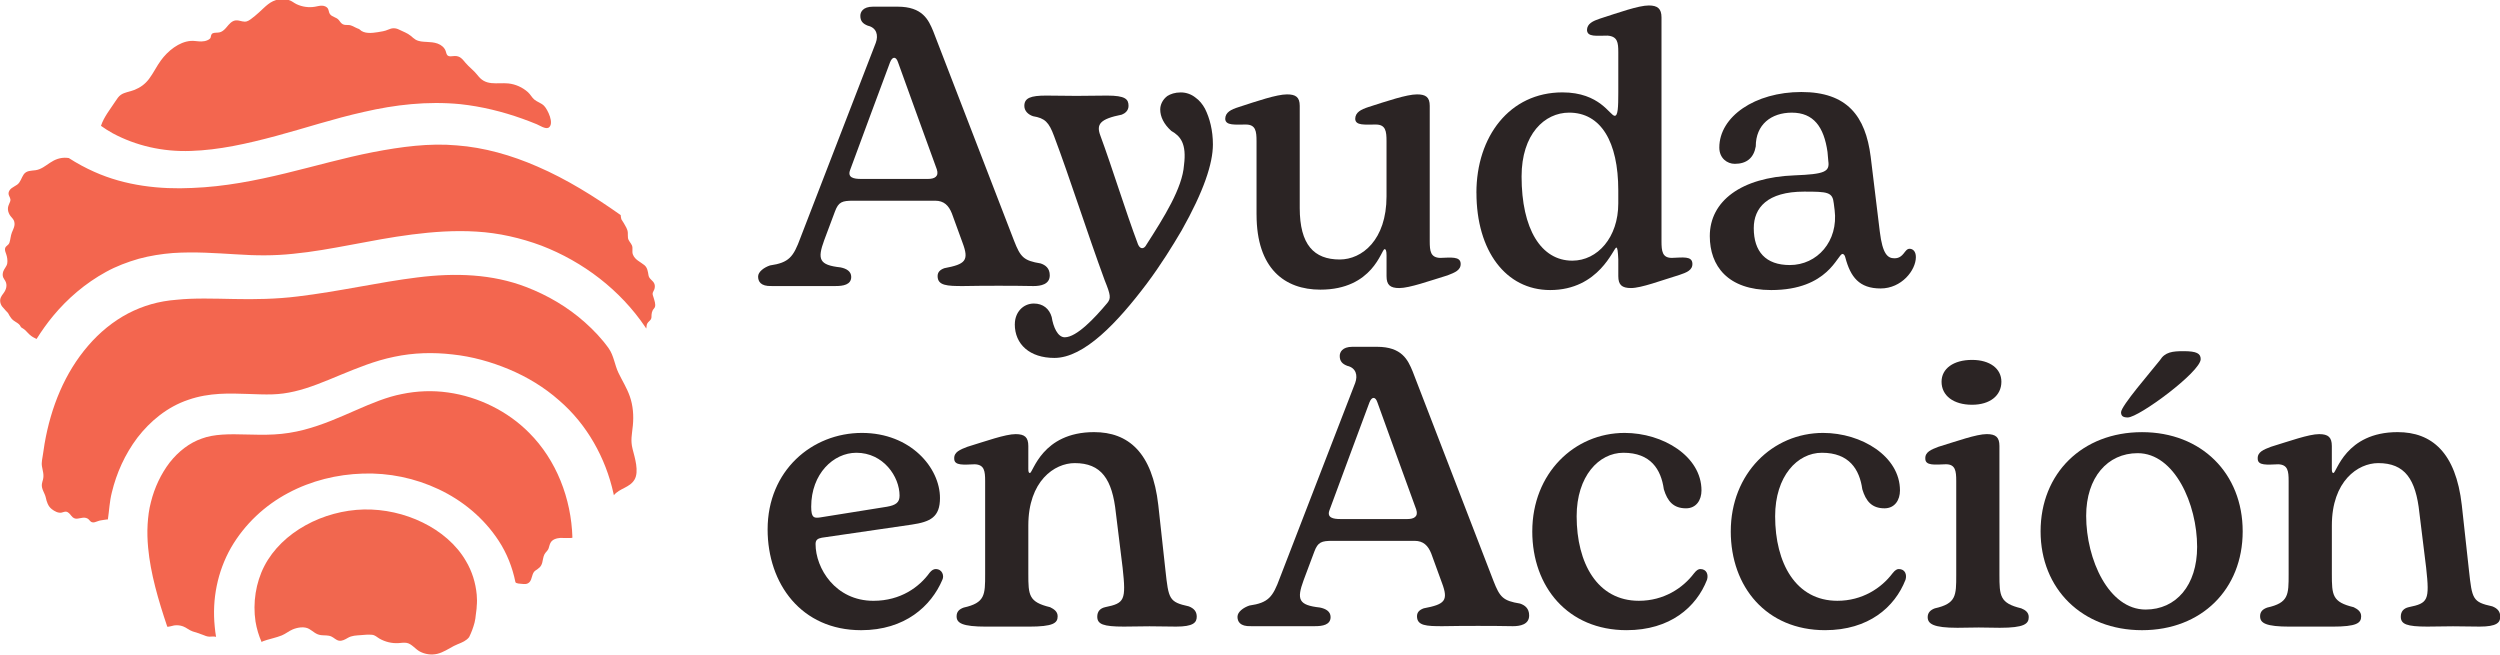
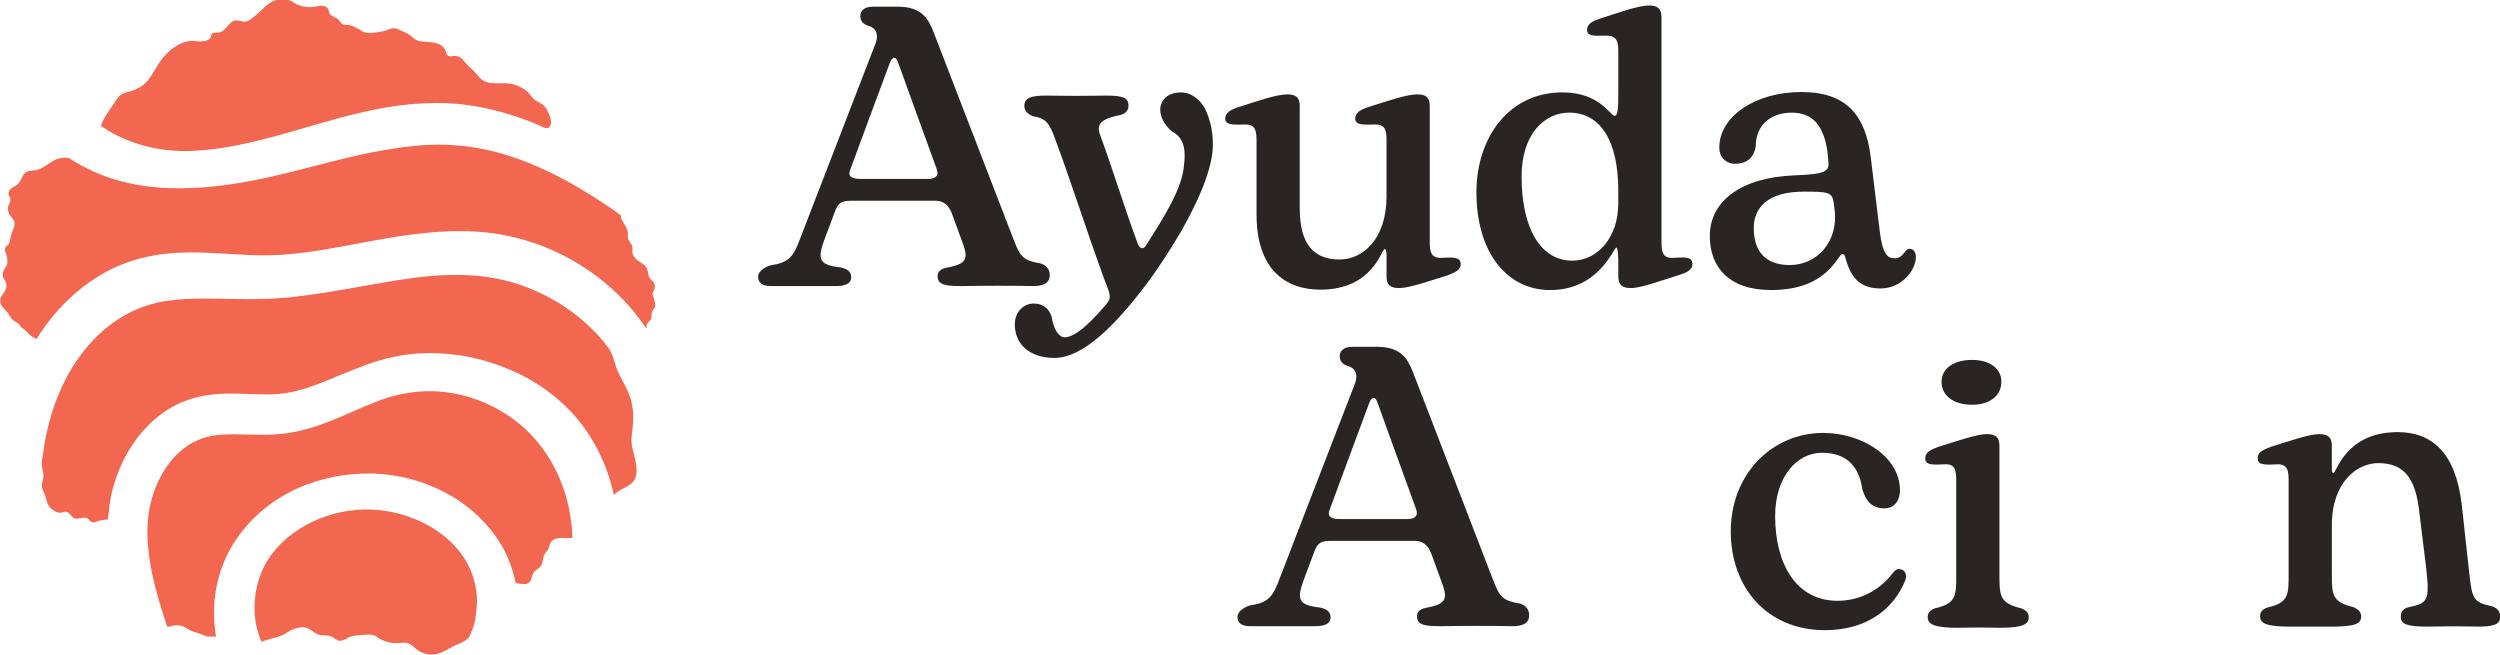
<svg xmlns="http://www.w3.org/2000/svg" xmlns:ns1="http://sodipodi.sourceforge.net/DTD/sodipodi-0.dtd" xmlns:ns2="http://www.inkscape.org/namespaces/inkscape" version="1.1" id="Layer_1" x="0px" y="0px" viewBox="0 0 1000 262.096" xml:space="preserve" ns1:docname="harwell-logo.svg" width="1000" height="262.096" ns2:version="0.92.4 (5da689c313, 2019-01-14)">
  <defs id="defs23">
    <clipPath clipPathUnits="userSpaceOnUse" id="clipPath224">
      <path d="M 59.15,648.9 H 201 v -37.55 H 59.15 Z" id="path222" ns2:connector-curvature="0" />
    </clipPath>
    <clipPath clipPathUnits="userSpaceOnUse" id="clipPath230">
      <path d="m 59.15,611.35 h 141.85 v 37.55 h -141.85 z" id="path228" ns2:connector-curvature="0" />
    </clipPath>
  </defs>
  <ns1:namedview pagecolor="#ffffff" bordercolor="#111111" borderopacity="1" objecttolerance="10" gridtolerance="10" guidetolerance="10" ns2:pageopacity="0" ns2:pageshadow="2" ns2:window-width="1920" ns2:window-height="1017" id="namedview21" showgrid="false" fit-margin-top="0" fit-margin-left="0" fit-margin-right="0" fit-margin-bottom="0" ns2:zoom="0.76744727" ns2:cx="521.47883" ns2:cy="-2.8931127" ns2:window-x="1912" ns2:window-y="-8" ns2:window-maximized="1" ns2:current-layer="Layer_1" />
  <style type="text/css" id="style2">
	.st0{fill:#B2FF4D;}
</style>
  <g id="g218" transform="matrix(7.075,0,0,-7.075,-420.207,4588.88)">
    <g id="g220" clip-path="url(#clipPath224)">
      <g id="g226" clip-path="url(#clipPath230)">
        <path d="m 111.866,638.489 c 0.358,0 0.627,0.135 0.493,0.539 -0.739,2.019 -1.456,4.017 -2.195,6.059 -0.112,0.336 -0.314,0.336 -0.448,0 -0.762,-2.02 -1.502,-4.061 -2.263,-6.104 -0.157,-0.426 0.224,-0.494 0.605,-0.494 z m -9.612,-5.519 c 0,0.269 0.337,0.516 0.672,0.628 1.075,0.157 1.322,0.471 1.725,1.571 1.411,3.68 2.845,7.337 4.257,11.017 0.157,0.426 0.045,0.853 -0.448,0.965 -0.292,0.113 -0.426,0.269 -0.426,0.561 0,0.202 0.134,0.516 0.717,0.516 h 1.389 c 1.412,0 1.747,-0.74 2.016,-1.391 l 4.571,-11.847 c 0.359,-0.92 0.538,-1.122 1.501,-1.279 0.269,-0.09 0.516,-0.269 0.516,-0.673 0,-0.516 -0.516,-0.606 -0.919,-0.606 -1.098,0.023 -2.823,0.023 -3.988,0 -0.896,0 -1.434,0.023 -1.434,0.561 0,0.224 0.134,0.359 0.381,0.449 1.187,0.224 1.411,0.426 1.03,1.436 l -0.605,1.661 c -0.179,0.449 -0.448,0.718 -0.941,0.718 h -4.637 c -0.627,0 -0.829,-0.067 -1.031,-0.606 l -0.605,-1.616 c -0.403,-1.099 -0.291,-1.414 0.919,-1.548 0.336,-0.067 0.605,-0.224 0.605,-0.538 0,-0.449 -0.47,-0.516 -0.874,-0.516 h -3.629 c -0.628,-0.022 -0.762,0.269 -0.762,0.539" style="fill:#2b2424;fill-opacity:1;fill-rule:nonzero;stroke:none" id="path232" ns2:connector-curvature="0" />
        <path d="m 116.769,630.277 c 0,0.673 0.47,1.167 1.076,1.167 0.515,0 0.873,-0.292 1.008,-0.763 0.089,-0.561 0.336,-1.145 0.739,-1.145 0.672,0 1.703,1.099 2.397,1.93 0.224,0.269 0.202,0.449 -0.135,1.279 -1.03,2.805 -1.971,5.789 -2.868,8.168 -0.291,0.785 -0.515,1.01 -1.187,1.122 -0.269,0.09 -0.493,0.292 -0.493,0.583 0,0.449 0.359,0.583 1.232,0.583 1.344,-0.022 2.084,-0.022 3.45,0 1.03,0 1.209,-0.202 1.209,-0.583 0,-0.269 -0.202,-0.426 -0.381,-0.494 -1.232,-0.247 -1.456,-0.538 -1.21,-1.189 0.672,-1.818 1.411,-4.241 2.128,-6.148 0.134,-0.314 0.358,-0.247 0.47,-0.023 1.008,1.571 2.039,3.209 2.129,4.51 0.157,1.212 -0.202,1.638 -0.717,1.929 -0.426,0.382 -0.627,0.808 -0.627,1.212 0,0.269 0.134,0.561 0.403,0.763 0.179,0.112 0.426,0.202 0.761,0.202 0.314,0 0.605,-0.112 0.829,-0.292 0.224,-0.157 0.403,-0.381 0.537,-0.628 0.27,-0.538 0.448,-1.234 0.448,-2.019 0,-1.077 -0.516,-2.648 -1.77,-4.869 -0.515,-0.875 -1.165,-1.93 -1.971,-3.007 -1.658,-2.199 -3.539,-4.196 -5.22,-4.196 -1.389,0 -2.24,0.763 -2.24,1.907" style="fill:#2b2424;fill-opacity:1;fill-rule:nonzero;stroke:none" id="path234" ns2:connector-curvature="0" />
        <path d="m 130.434,636.47 v 4.151 c 0,0.561 -0.045,0.943 -0.605,0.943 -0.605,0 -1.143,-0.068 -1.165,0.314 0,0.382 0.336,0.539 0.762,0.673 1.031,0.337 2.151,0.718 2.733,0.718 0.493,0 0.717,-0.157 0.717,-0.651 v -5.767 c 0,-2.087 0.807,-2.917 2.263,-2.917 1.255,0 2.644,1.1 2.644,3.568 v 3.119 c 0,0.561 -0.045,0.943 -0.605,0.943 -0.627,0 -1.143,-0.068 -1.165,0.314 0,0.382 0.337,0.539 0.74,0.673 1.053,0.337 2.173,0.718 2.756,0.718 0.493,0 0.717,-0.157 0.717,-0.651 v -7.651 c 0,-0.561 0.045,-0.92 0.583,-0.943 0.627,0.022 1.143,0.09 1.165,-0.314 0.022,-0.382 -0.337,-0.516 -0.74,-0.673 -1.031,-0.314 -2.151,-0.718 -2.733,-0.718 -0.515,0 -0.717,0.179 -0.717,0.673 v 1.167 c 0,0.292 -0.045,0.359 -0.112,0.359 -0.18,0 -0.65,-2.289 -3.63,-2.289 -2.016,0 -3.607,1.189 -3.607,4.241" style="fill:#2b2424;fill-opacity:1;fill-rule:nonzero;stroke:none" id="path236" ns2:connector-curvature="0" />
        <path d="m 150.886,637.098 v 0.741 c 0,2.76 -0.986,4.398 -2.778,4.398 -1.389,0 -2.689,-1.212 -2.689,-3.612 0,-2.962 1.098,-4.757 2.868,-4.757 1.434,0 2.599,1.324 2.599,3.231 m -8.021,0.606 c 0,3.186 1.882,5.677 4.862,5.677 2.129,0 2.689,-1.324 2.958,-1.324 0.179,0 0.202,0.449 0.202,1.324 v 2.266 c 0,0.561 -0.045,0.898 -0.605,0.943 -0.628,0 -1.143,-0.09 -1.165,0.314 0,0.359 0.336,0.516 0.74,0.65 1.052,0.337 2.173,0.741 2.755,0.741 0.493,0 0.717,-0.179 0.717,-0.673 v -12.655 c 0,-0.561 0.045,-0.943 0.582,-0.943 0.628,0.022 1.143,0.112 1.165,-0.314 0.022,-0.382 -0.336,-0.516 -0.739,-0.651 -1.031,-0.314 -2.151,-0.74 -2.733,-0.74 -0.516,0 -0.717,0.179 -0.717,0.673 v 0.942 c -0.022,0.471 -0.045,0.673 -0.112,0.673 -0.157,0 -0.963,-2.401 -3.741,-2.401 -2.509,0 -4.167,2.221 -4.167,5.497" style="fill:#2b2424;fill-opacity:1;fill-rule:nonzero;stroke:none" id="path238" ns2:connector-curvature="0" />
        <path d="m 163.116,636.739 -0.045,0.359 c -0.067,0.65 -0.336,0.673 -1.68,0.673 -2.084,0 -2.845,-0.92 -2.845,-2.064 0,-1.324 0.672,-2.087 2.039,-2.087 1.546,0 2.756,1.346 2.532,3.119 m -7.057,-1.481 c 0,1.975 1.77,3.321 4.795,3.433 1.703,0.067 1.994,0.202 1.905,0.808 l -0.045,0.516 c -0.202,1.414 -0.785,2.221 -2.017,2.221 -1.165,0 -2.039,-0.673 -2.039,-1.907 -0.112,-0.651 -0.515,-0.987 -1.187,-0.987 -0.426,0 -0.874,0.314 -0.874,0.92 0,1.75 2.016,3.141 4.638,3.141 2.598,0 3.629,-1.369 3.92,-3.657 l 0.516,-4.241 c 0.157,-1.279 0.448,-1.503 0.829,-1.503 0.538,0 0.56,0.538 0.852,0.538 0.179,0 0.358,-0.135 0.358,-0.471 0,-0.741 -0.806,-1.773 -1.994,-1.773 -1.21,0 -1.703,0.651 -1.994,1.75 -0.023,0.113 -0.09,0.202 -0.157,0.202 -0.291,0 -0.784,-2.042 -4.033,-2.042 -2.464,0 -3.473,1.369 -3.473,3.052" style="fill:#2b2424;fill-opacity:1;fill-rule:nonzero;stroke:none" id="path240" ns2:connector-curvature="0" />
-         <path d="m 109.535,619.955 c 0.516,0.09 0.717,0.247 0.717,0.628 0,1.077 -0.919,2.424 -2.442,2.424 -1.299,0 -2.554,-1.189 -2.554,-3.052 0,-0.628 0.157,-0.651 0.493,-0.606 z m -6.743,-1.279 c 0,3.321 2.509,5.453 5.332,5.453 2.756,0 4.413,-1.975 4.413,-3.68 0,-1.077 -0.537,-1.346 -1.591,-1.503 l -5.085,-0.741 c -0.224,-0.045 -0.358,-0.112 -0.358,-0.359 0,-1.369 1.12,-3.209 3.271,-3.209 1.546,0 2.599,0.785 3.181,1.593 0.112,0.135 0.224,0.202 0.336,0.202 0.381,0 0.493,-0.381 0.381,-0.606 -0.628,-1.481 -2.106,-2.85 -4.593,-2.85 -3.383,0 -5.287,2.625 -5.287,5.699" style="fill:#2b2424;fill-opacity:1;fill-rule:nonzero;stroke:none" id="path242" ns2:connector-curvature="0" />
-         <path d="m 113.477,613.762 c 0,0.269 0.157,0.404 0.403,0.493 1.21,0.269 1.21,0.718 1.21,1.885 v 5.273 c 0,0.561 -0.045,0.92 -0.583,0.943 -0.627,-0.022 -1.165,-0.09 -1.165,0.314 -0.022,0.382 0.336,0.516 0.739,0.673 1.031,0.314 2.151,0.718 2.733,0.718 0.515,0 0.717,-0.179 0.717,-0.673 v -1.279 c 0,-0.179 0.022,-0.246 0.09,-0.246 0.179,0 0.672,2.311 3.629,2.311 1.927,0 3.293,-1.144 3.63,-4.129 l 0.403,-3.68 c 0.179,-1.638 0.202,-1.795 1.322,-2.042 0.291,-0.113 0.448,-0.292 0.448,-0.583 0,-0.337 -0.202,-0.561 -1.165,-0.561 -1.255,0.023 -1.77,0.023 -2.958,0 -1.165,0 -1.501,0.135 -1.501,0.561 0,0.291 0.157,0.471 0.448,0.538 1.098,0.225 1.187,0.381 0.986,2.221 l -0.381,3.096 c -0.202,1.93 -0.829,2.827 -2.33,2.827 -1.143,0 -2.621,-1.01 -2.621,-3.523 v -2.738 c 0,-1.212 0.022,-1.593 1.232,-1.885 0.224,-0.112 0.426,-0.247 0.426,-0.516 0,-0.382 -0.247,-0.583 -1.636,-0.583 h -2.397 c -1.367,0 -1.68,0.202 -1.68,0.583" style="fill:#2b2424;fill-opacity:1;fill-rule:nonzero;stroke:none" id="path244" ns2:connector-curvature="0" />
        <path d="m 138.97,619.26 c 0.358,0 0.627,0.135 0.493,0.539 -0.739,2.019 -1.456,4.017 -2.196,6.058 -0.112,0.336 -0.314,0.336 -0.448,0 -0.762,-2.02 -1.501,-4.061 -2.263,-6.103 -0.157,-0.426 0.224,-0.494 0.605,-0.494 z m -9.612,-5.519 c 0,0.269 0.337,0.516 0.672,0.628 1.075,0.157 1.322,0.471 1.725,1.57 1.411,3.68 2.845,7.338 4.257,11.017 0.157,0.427 0.045,0.853 -0.448,0.965 -0.292,0.112 -0.426,0.269 -0.426,0.561 0,0.202 0.134,0.516 0.717,0.516 h 1.389 c 1.411,0 1.747,-0.741 2.016,-1.391 l 4.57,-11.847 c 0.359,-0.92 0.538,-1.122 1.501,-1.279 0.269,-0.09 0.516,-0.269 0.516,-0.673 0,-0.516 -0.516,-0.606 -0.919,-0.606 -1.098,0.022 -2.823,0.022 -3.988,0 -0.896,0 -1.434,0.022 -1.434,0.561 0,0.224 0.134,0.359 0.381,0.449 1.187,0.224 1.411,0.426 1.03,1.436 l -0.605,1.661 c -0.179,0.449 -0.448,0.718 -0.941,0.718 h -4.638 c -0.627,0 -0.829,-0.068 -1.031,-0.606 l -0.605,-1.615 c -0.403,-1.1 -0.291,-1.414 0.919,-1.549 0.336,-0.067 0.605,-0.224 0.605,-0.538 0,-0.449 -0.47,-0.516 -0.874,-0.516 h -3.629 c -0.628,-0.023 -0.762,0.269 -0.762,0.539" style="fill:#2b2424;fill-opacity:1;fill-rule:nonzero;stroke:none" id="path246" ns2:connector-curvature="0" />
-         <path d="m 146.024,618.564 c 0,3.276 2.375,5.565 5.22,5.565 2.173,0 4.346,-1.324 4.346,-3.253 0,-0.538 -0.291,-1.01 -0.874,-1.01 -0.717,0 -1.052,0.404 -1.255,1.077 -0.157,1.122 -0.739,2.064 -2.285,2.064 -1.389,0 -2.644,-1.324 -2.644,-3.59 0,-2.647 1.165,-4.779 3.517,-4.779 1.412,0 2.487,0.718 3.115,1.548 0.157,0.202 0.269,0.247 0.358,0.247 0.358,0 0.47,-0.314 0.381,-0.606 -0.605,-1.548 -2.083,-2.85 -4.548,-2.85 -3.316,0 -5.332,2.446 -5.332,5.587" style="fill:#2b2424;fill-opacity:1;fill-rule:nonzero;stroke:none" id="path248" ns2:connector-curvature="0" />
        <path d="m 157.246,618.564 c 0,3.276 2.374,5.565 5.22,5.565 2.173,0 4.346,-1.324 4.346,-3.253 0,-0.538 -0.291,-1.01 -0.874,-1.01 -0.717,0 -1.053,0.404 -1.255,1.077 -0.157,1.122 -0.739,2.064 -2.285,2.064 -1.389,0 -2.644,-1.324 -2.644,-3.59 0,-2.647 1.165,-4.779 3.518,-4.779 1.411,0 2.486,0.718 3.114,1.548 0.157,0.202 0.269,0.247 0.358,0.247 0.358,0 0.47,-0.314 0.381,-0.606 -0.605,-1.548 -2.083,-2.85 -4.548,-2.85 -3.316,0 -5.332,2.446 -5.332,5.587" style="fill:#2b2424;fill-opacity:1;fill-rule:nonzero;stroke:none" id="path250" ns2:connector-curvature="0" />
        <path d="m 169.163,627.023 c 0,0.74 0.672,1.234 1.725,1.234 1.008,0 1.658,-0.494 1.658,-1.234 0,-0.785 -0.649,-1.302 -1.658,-1.302 -1.053,0 -1.725,0.516 -1.725,1.302 m -0.784,-13.306 c 0,0.247 0.157,0.404 0.404,0.494 1.21,0.269 1.21,0.718 1.21,1.885 v 5.318 c 0,0.561 -0.045,0.943 -0.583,0.943 -0.627,-0.023 -1.165,-0.09 -1.165,0.314 -0.022,0.382 0.336,0.516 0.74,0.673 1.031,0.314 2.151,0.718 2.733,0.718 0.515,0 0.717,-0.179 0.717,-0.673 v -7.27 c 0,-1.212 0.022,-1.615 1.232,-1.907 0.224,-0.09 0.425,-0.225 0.425,-0.494 0,-0.381 -0.246,-0.606 -1.635,-0.606 -0.784,0.022 -1.591,0.022 -2.397,0 -1.367,0 -1.681,0.224 -1.681,0.606" style="fill:#2b2424;fill-opacity:1;fill-rule:nonzero;stroke:none" id="path252" ns2:connector-curvature="0" />
-         <path d="m 179.311,625.296 c 0,0.359 1.702,2.311 2.195,2.939 0.291,0.471 0.717,0.516 1.344,0.516 0.74,0 0.964,-0.135 0.964,-0.449 0,-0.718 -3.495,-3.299 -4.122,-3.299 -0.246,0 -0.381,0.067 -0.381,0.292 m 4.301,-7.607 c 0,2.424 -1.277,5.296 -3.361,5.296 -1.702,0 -2.912,-1.369 -2.912,-3.545 0,-2.468 1.277,-5.296 3.361,-5.296 1.725,0 2.912,1.369 2.912,3.545 m -8.85,0.875 c 0,3.276 2.352,5.609 5.735,5.609 3.361,0 5.691,-2.334 5.691,-5.609 0,-3.276 -2.329,-5.587 -5.691,-5.587 -3.383,0 -5.735,2.334 -5.735,5.587" style="fill:#2b2424;fill-opacity:1;fill-rule:nonzero;stroke:none" id="path254" ns2:connector-curvature="0" />
        <path d="m 187.172,613.762 c 0,0.269 0.157,0.404 0.404,0.493 1.21,0.269 1.21,0.718 1.21,1.885 v 5.273 c 0,0.561 -0.045,0.92 -0.583,0.943 -0.627,-0.022 -1.165,-0.09 -1.165,0.314 -0.022,0.382 0.337,0.516 0.74,0.673 1.031,0.314 2.15,0.718 2.733,0.718 0.515,0 0.717,-0.179 0.717,-0.673 v -1.279 c 0,-0.179 0.022,-0.246 0.089,-0.246 0.179,0 0.672,2.311 3.63,2.311 1.926,0 3.293,-1.144 3.629,-4.129 l 0.404,-3.68 c 0.179,-1.638 0.202,-1.795 1.322,-2.042 0.291,-0.113 0.448,-0.292 0.448,-0.583 0,-0.337 -0.202,-0.561 -1.165,-0.561 -1.254,0.023 -1.77,0.023 -2.957,0 -1.165,0 -1.501,0.135 -1.501,0.561 0,0.291 0.157,0.471 0.448,0.538 1.098,0.225 1.187,0.381 0.986,2.221 l -0.381,3.096 c -0.202,1.93 -0.829,2.827 -2.33,2.827 -1.143,0 -2.621,-1.01 -2.621,-3.523 v -2.738 c 0,-1.212 0.022,-1.593 1.232,-1.885 0.224,-0.112 0.425,-0.247 0.425,-0.516 0,-0.382 -0.246,-0.583 -1.635,-0.583 h -2.397 c -1.367,0 -1.681,0.202 -1.681,0.583" style="fill:#2b2424;fill-opacity:1;fill-rule:nonzero;stroke:none" id="path256" ns2:connector-curvature="0" />
        <path d="m 85.302,612.195 c 0.226,0.094 0.449,0.181 0.613,0.387 0.132,0.265 0.235,0.544 0.31,0.83 0.038,0.148 0.054,0.294 0.07,0.446 0.016,0.155 0.05,0.318 0.05,0.473 0.023,0.22 0.021,0.433 7.5e-4,0.654 -0.062,0.666 -0.263,1.321 -0.607,1.896 -0.537,0.936 -1.428,1.685 -2.449,2.183 -1.023,0.501 -2.179,0.76 -3.324,0.737 -2.288,-0.053 -4.623,-1.263 -5.626,-3.196 -0.488,-0.946 -0.659,-2.082 -0.501,-3.138 0.068,-0.409 0.186,-0.804 0.349,-1.169 -0.024,0.054 0.606,0.213 0.656,0.228 0.161,0.045 0.324,0.091 0.479,0.154 0.221,0.09 0.395,0.245 0.615,0.338 0.269,0.114 0.661,0.185 0.932,0.03 0.238,-0.137 0.377,-0.315 0.674,-0.352 0.194,-0.024 0.399,0.005 0.578,-0.074 0.151,-0.067 0.268,-0.206 0.43,-0.238 0.176,-0.035 0.348,0.066 0.504,0.156 0.24,0.141 0.479,0.135 0.748,0.158 0.204,0.018 0.411,0.037 0.616,0.019 0.186,-0.016 0.273,-0.129 0.431,-0.219 0.323,-0.184 0.7,-0.275 1.072,-0.252 0.157,0.01 0.316,0.039 0.471,0.011 0.273,-0.05 0.49,-0.358 0.735,-0.487 0.299,-0.158 0.655,-0.209 0.985,-0.131 0.341,0.082 0.633,0.284 0.939,0.445 0.082,0.043 0.165,0.079 0.249,0.114" style="fill:#f1674f;fill-opacity:1;fill-rule:nonzero;stroke:none" id="path258" ns2:connector-curvature="0" />
        <path d="m 59.882,630.844 c 0.017,-0.03 0.033,-0.061 0.052,-0.093 0.056,-0.094 0.123,-0.184 0.209,-0.253 0.073,-0.059 0.158,-0.103 0.236,-0.157 0.052,-0.036 0.103,-0.077 0.141,-0.129 0.038,-0.051 0.047,-0.117 0.113,-0.142 0.18,-0.091 0.288,-0.252 0.44,-0.389 0.114,-0.107 0.25,-0.177 0.387,-0.241 0.284,0.45 0.592,0.887 0.935,1.301 0.818,0.986 1.824,1.851 2.99,2.49 0.582,0.322 1.213,0.558 1.856,0.744 0.645,0.175 1.293,0.273 1.923,0.324 1.264,0.083 2.451,-0.009 3.57,-0.073 1.129,-0.076 2.151,-0.086 3.234,0.03 2.159,0.208 4.364,0.791 6.722,1.091 1.178,0.15 2.399,0.241 3.645,0.163 1.246,-0.071 2.505,-0.358 3.68,-0.797 2.345,-0.906 4.443,-2.499 5.863,-4.603 0.018,-0.026 0.033,-0.054 0.051,-0.081 0.028,0.103 0.006,0.187 0.06,0.287 0.052,0.097 0.151,0.149 0.205,0.241 0.042,0.073 0.031,0.164 0.035,0.248 0.004,0.085 0.025,0.168 0.061,0.245 0.032,0.068 0.102,0.124 0.128,0.191 0.061,0.157 -0.033,0.393 -0.074,0.544 -0.019,0.071 -0.062,0.159 -0.053,0.233 0.009,0.078 0.074,0.157 0.098,0.232 0.03,0.097 0.039,0.204 0.005,0.299 -0.072,0.203 -0.298,0.268 -0.335,0.484 -0.036,0.211 -0.058,0.439 -0.237,0.584 -0.232,0.189 -0.528,0.294 -0.646,0.596 -0.069,0.177 0.016,0.351 -0.056,0.52 -0.062,0.143 -0.201,0.259 -0.223,0.418 -0.014,0.099 -0.002,0.201 -0.009,0.301 -0.015,0.209 -0.129,0.357 -0.224,0.533 -0.042,0.078 -0.101,0.147 -0.142,0.226 -0.015,0.029 -0.041,0.236 -0.036,0.233 -1.513,1.068 -3.061,2.032 -4.704,2.742 -1.476,0.646 -3.022,1.085 -4.569,1.199 -1.542,0.138 -3.128,-0.074 -4.739,-0.384 -3.219,-0.627 -6.539,-1.883 -10.214,-2.023 -1.812,-0.089 -3.773,0.118 -5.541,0.914 -0.491,0.218 -0.973,0.478 -1.435,0.777 -0.041,0.005 -0.075,0.008 -0.119,0.014 -0.356,0.025 -0.656,-0.087 -0.949,-0.283 -0.251,-0.168 -0.502,-0.374 -0.81,-0.418 -0.249,-0.036 -0.516,-0.011 -0.676,-0.243 -0.129,-0.187 -0.175,-0.438 -0.368,-0.576 -0.101,-0.073 -0.217,-0.123 -0.315,-0.199 -0.098,-0.076 -0.18,-0.191 -0.171,-0.315 0.006,-0.081 0.049,-0.153 0.081,-0.228 0.056,-0.133 0.017,-0.199 -0.036,-0.318 -0.037,-0.084 -0.071,-0.17 -0.079,-0.262 -0.012,-0.135 0.032,-0.269 0.1,-0.386 0.064,-0.11 0.182,-0.2 0.233,-0.313 0.043,-0.095 0.051,-0.217 0.028,-0.317 -0.029,-0.13 -0.093,-0.249 -0.141,-0.373 -0.07,-0.184 -0.074,-0.382 -0.135,-0.565 -0.026,-0.076 -0.082,-0.133 -0.145,-0.18 -0.167,-0.125 -0.107,-0.287 -0.04,-0.468 0.056,-0.152 0.089,-0.368 0.06,-0.531 -0.031,-0.169 -0.172,-0.291 -0.227,-0.456 -0.035,-0.107 -0.044,-0.228 -10e-4,-0.332 0.029,-0.071 0.081,-0.131 0.118,-0.199 0.131,-0.237 0.051,-0.498 -0.104,-0.7 -0.119,-0.156 -0.215,-0.293 -0.179,-0.504 0.02,-0.117 0.079,-0.226 0.164,-0.308 0.076,-0.073 0.131,-0.164 0.212,-0.235 0.044,-0.039 0.073,-0.084 0.101,-0.132" style="fill:#f3664f;fill-opacity:1;fill-rule:nonzero;stroke:none" id="path260" ns2:connector-curvature="0" />
        <path d="m 90.401,641.381 c 0.361,0.218 -0.052,1.048 -0.251,1.245 -0.163,0.161 -0.39,0.214 -0.555,0.356 -0.132,0.114 -0.216,0.288 -0.351,0.409 -0.308,0.276 -0.702,0.455 -1.114,0.497 -0.314,0.031 -0.631,-0.013 -0.945,0.018 -0.357,0.035 -0.584,0.174 -0.793,0.449 -0.198,0.259 -0.481,0.456 -0.693,0.712 -0.17,0.206 -0.297,0.373 -0.589,0.372 -0.127,-5e-4 -0.342,-0.067 -0.433,0.055 -0.049,0.066 -0.06,0.152 -0.087,0.229 -0.071,0.2 -0.254,0.344 -0.453,0.417 -0.199,0.073 -0.414,0.086 -0.626,0.096 -0.214,0.01 -0.437,0.02 -0.622,0.128 -0.098,0.057 -0.18,0.138 -0.267,0.211 -0.206,0.17 -0.432,0.236 -0.662,0.354 -0.208,0.106 -0.404,0.101 -0.622,5e-4 -0.178,-0.083 -0.395,-0.112 -0.59,-0.144 -0.318,-0.051 -0.77,-0.105 -1.02,0.152 -0.032,0.033 -0.098,0.05 -0.139,0.067 -0.175,0.07 -0.308,0.185 -0.504,0.187 -0.104,10e-4 -0.213,-0.006 -0.307,0.041 -0.096,0.048 -0.156,0.143 -0.221,0.229 -0.138,0.184 -0.397,0.169 -0.519,0.362 -0.055,0.087 -0.052,0.2 -0.103,0.289 -0.065,0.115 -0.206,0.168 -0.338,0.171 -0.132,0.003 -0.261,-0.035 -0.392,-0.058 -0.354,-0.062 -0.726,-0.009 -1.051,0.146 -0.154,0.074 -0.265,0.186 -0.431,0.231 -0.18,0.048 -0.37,0.061 -0.554,0.035 -0.503,-0.071 -0.778,-0.419 -1.133,-0.734 -0.15,-0.133 -0.301,-0.266 -0.464,-0.383 -0.163,-0.117 -0.272,-0.169 -0.481,-0.123 -0.13,0.028 -0.261,0.072 -0.392,0.052 -0.209,-0.032 -0.356,-0.215 -0.492,-0.378 -0.088,-0.105 -0.19,-0.212 -0.318,-0.269 -0.127,-0.057 -0.262,-0.034 -0.396,-0.057 -0.049,-0.009 -0.099,-0.029 -0.129,-0.069 -0.024,-0.03 -0.033,-0.069 -0.043,-0.106 -0.015,-0.057 -0.014,-0.102 -0.054,-0.146 -0.038,-0.041 -0.095,-0.071 -0.145,-0.093 -0.108,-0.049 -0.228,-0.068 -0.345,-0.07 -0.201,-0.004 -0.401,0.047 -0.601,0.031 -0.672,-0.053 -1.299,-0.575 -1.684,-1.1 -0.246,-0.335 -0.423,-0.718 -0.674,-1.05 -0.221,-0.292 -0.481,-0.48 -0.817,-0.618 -0.245,-0.1 -0.561,-0.13 -0.776,-0.281 -0.126,-0.089 -0.213,-0.222 -0.297,-0.351 -0.291,-0.448 -0.659,-0.893 -0.826,-1.402 0.211,-0.149 0.429,-0.291 0.66,-0.418 1.313,-0.705 2.827,-1.059 4.422,-1.001 1.588,0.05 3.196,0.412 4.812,0.846 1.617,0.433 3.258,0.981 4.99,1.365 1.724,0.398 3.57,0.617 5.438,0.433 1.195,-0.129 2.369,-0.417 3.5,-0.821 0.275,-0.098 0.547,-0.203 0.817,-0.314 0.142,-0.059 0.496,-0.291 0.659,-0.196" style="fill:#f3664f;fill-opacity:1;fill-rule:nonzero;stroke:none" id="path262" ns2:connector-curvature="0" />
        <path d="m 94.099,620.606 c 0.321,0.398 0.898,0.422 1.169,0.885 0.267,0.456 0.013,1.244 -0.11,1.728 -0.126,0.495 -0.035,0.82 0.015,1.327 0.054,0.553 0.012,1.125 -0.172,1.651 -0.165,0.472 -0.425,0.878 -0.64,1.324 -0.218,0.452 -0.261,0.978 -0.557,1.394 -0.381,0.536 -0.847,1.024 -1.337,1.461 -0.977,0.872 -2.114,1.537 -3.334,2.005 -1.907,0.731 -3.976,0.81 -6.143,0.539 -2.162,-0.266 -4.393,-0.791 -6.765,-1.075 -1.18,-0.149 -2.442,-0.171 -3.588,-0.145 -1.154,0.021 -2.248,0.063 -3.256,-0.042 -1.018,-0.077 -1.902,-0.337 -2.748,-0.775 -0.84,-0.442 -1.609,-1.069 -2.257,-1.825 -1.314,-1.523 -2.104,-3.455 -2.464,-5.547 -0.034,-0.195 -0.062,-0.391 -0.089,-0.588 -0.029,-0.219 -0.096,-0.453 -0.059,-0.675 0.045,-0.273 0.13,-0.485 0.057,-0.768 -0.021,-0.08 -0.049,-0.158 -0.06,-0.241 -0.037,-0.288 0.168,-0.508 0.223,-0.772 0.049,-0.24 0.134,-0.492 0.335,-0.646 0.155,-0.119 0.366,-0.24 0.567,-0.195 0.078,0.018 0.154,0.056 0.234,0.051 0.13,-0.009 0.221,-0.127 0.302,-0.23 0.21,-0.268 0.382,-0.14 0.659,-0.112 0.116,0.012 0.241,-0.013 0.325,-0.094 0.045,-0.042 0.076,-0.097 0.127,-0.132 0.063,-0.043 0.146,-0.047 0.22,-0.028 0.127,0.032 0.212,0.086 0.344,0.105 0.031,0.004 0.397,0.065 0.395,0.052 0.076,0.509 0.094,1.014 0.222,1.517 0.265,1.105 0.741,2.165 1.447,3.105 0.712,0.925 1.689,1.744 2.88,2.142 1.2,0.418 2.369,0.362 3.354,0.331 0.496,-0.016 0.964,-0.039 1.397,-0.024 0.431,0.013 0.826,0.069 1.25,0.167 0.841,0.194 1.705,0.559 2.626,0.943 0.922,0.377 1.909,0.789 3.012,1.015 1.09,0.232 2.21,0.26 3.303,0.132 1.097,-0.116 2.167,-0.415 3.188,-0.841 1.02,-0.428 1.99,-1.01 2.837,-1.76 1.57,-1.35 2.627,-3.252 3.067,-5.246" style="fill:#f3664f;fill-opacity:1;fill-rule:nonzero;stroke:none" id="path264" ns2:connector-curvature="0" />
        <path d="m 91.404,618.187 c 0.175,-0.003 0.353,-0.002 0.352,0.023 -0.064,2.212 -0.908,4.385 -2.443,5.922 -1.198,1.214 -2.855,2.042 -4.595,2.284 -0.87,0.124 -1.757,0.087 -2.604,-0.089 -0.843,-0.162 -1.696,-0.518 -2.595,-0.912 -0.899,-0.391 -1.856,-0.827 -2.94,-1.109 -0.537,-0.14 -1.125,-0.235 -1.683,-0.263 -0.557,-0.03 -1.079,-0.016 -1.572,-0.003 -0.982,0.03 -1.842,0.026 -2.521,-0.23 -0.694,-0.239 -1.318,-0.721 -1.817,-1.355 -0.491,-0.642 -0.858,-1.419 -1.061,-2.24 -0.11,-0.412 -0.159,-0.823 -0.186,-1.253 -0.027,-0.435 -0.012,-0.878 0.029,-1.324 0.137,-1.464 0.572,-2.949 1.081,-4.462 0.011,-0.034 0.356,0.064 0.389,0.069 0.169,0.025 0.345,0.007 0.505,-0.053 0.191,-0.071 0.351,-0.222 0.543,-0.285 0.187,-0.062 0.372,-0.111 0.559,-0.188 0.123,-0.051 0.257,-0.108 0.392,-0.11 0.142,-10e-4 0.226,0.03 0.371,-0.01 -0.033,0.194 -0.058,0.389 -0.075,0.583 -0.156,1.541 0.151,3.108 0.922,4.461 0.777,1.34 1.922,2.395 3.23,3.089 1.308,0.698 2.761,1.053 4.225,1.098 1.47,0.05 2.944,-0.255 4.28,-0.885 1.335,-0.627 2.545,-1.611 3.393,-2.907 0.468,-0.712 0.781,-1.512 0.95,-2.342 0.018,-0.09 0.303,-0.096 0.358,-0.101 0.161,-0.016 0.309,-0.033 0.435,0.097 0.168,0.175 0.128,0.508 0.328,0.648 0.2,0.139 0.328,0.207 0.395,0.454 0.041,0.153 0.052,0.32 0.122,0.463 0.067,0.136 0.193,0.202 0.243,0.358 0.032,0.1 0.052,0.204 0.101,0.297 0.107,0.204 0.347,0.264 0.559,0.281 0.028,0.003 0.177,-0.004 0.328,-0.007" style="fill:#f3664f;fill-opacity:1;fill-rule:nonzero;stroke:none" id="path266" ns2:connector-curvature="0" />
      </g>
    </g>
  </g>
</svg>